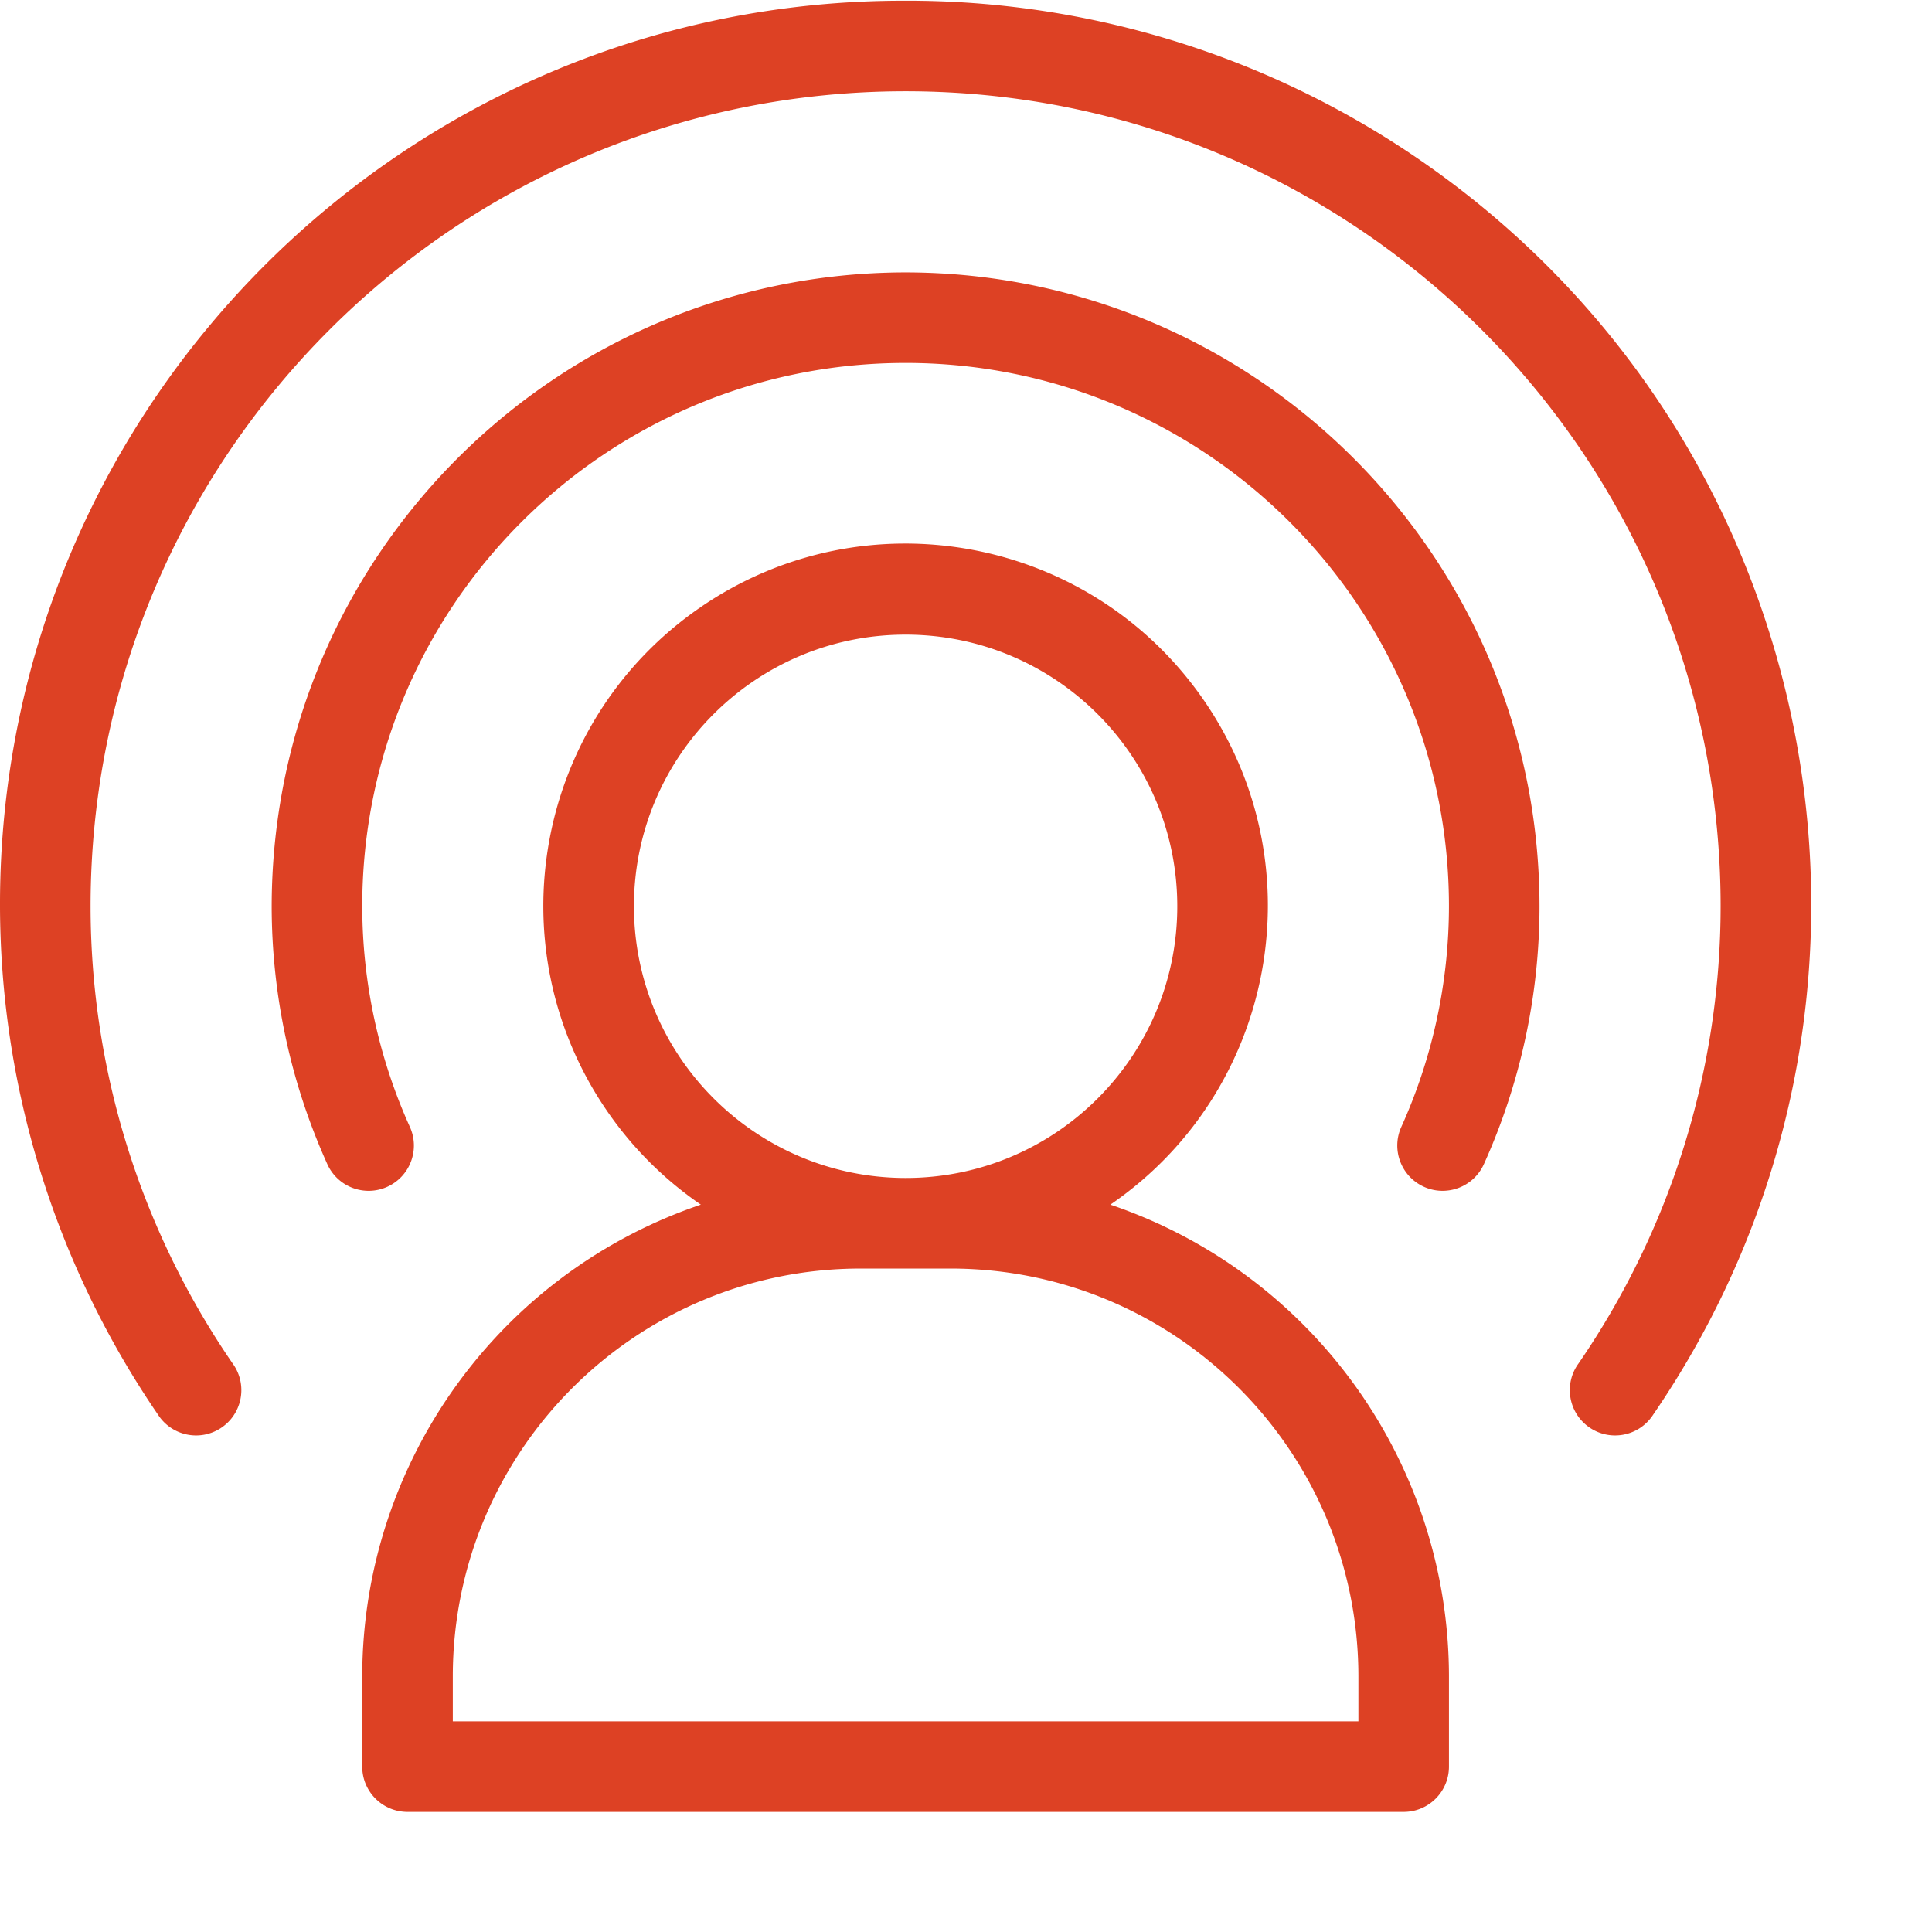
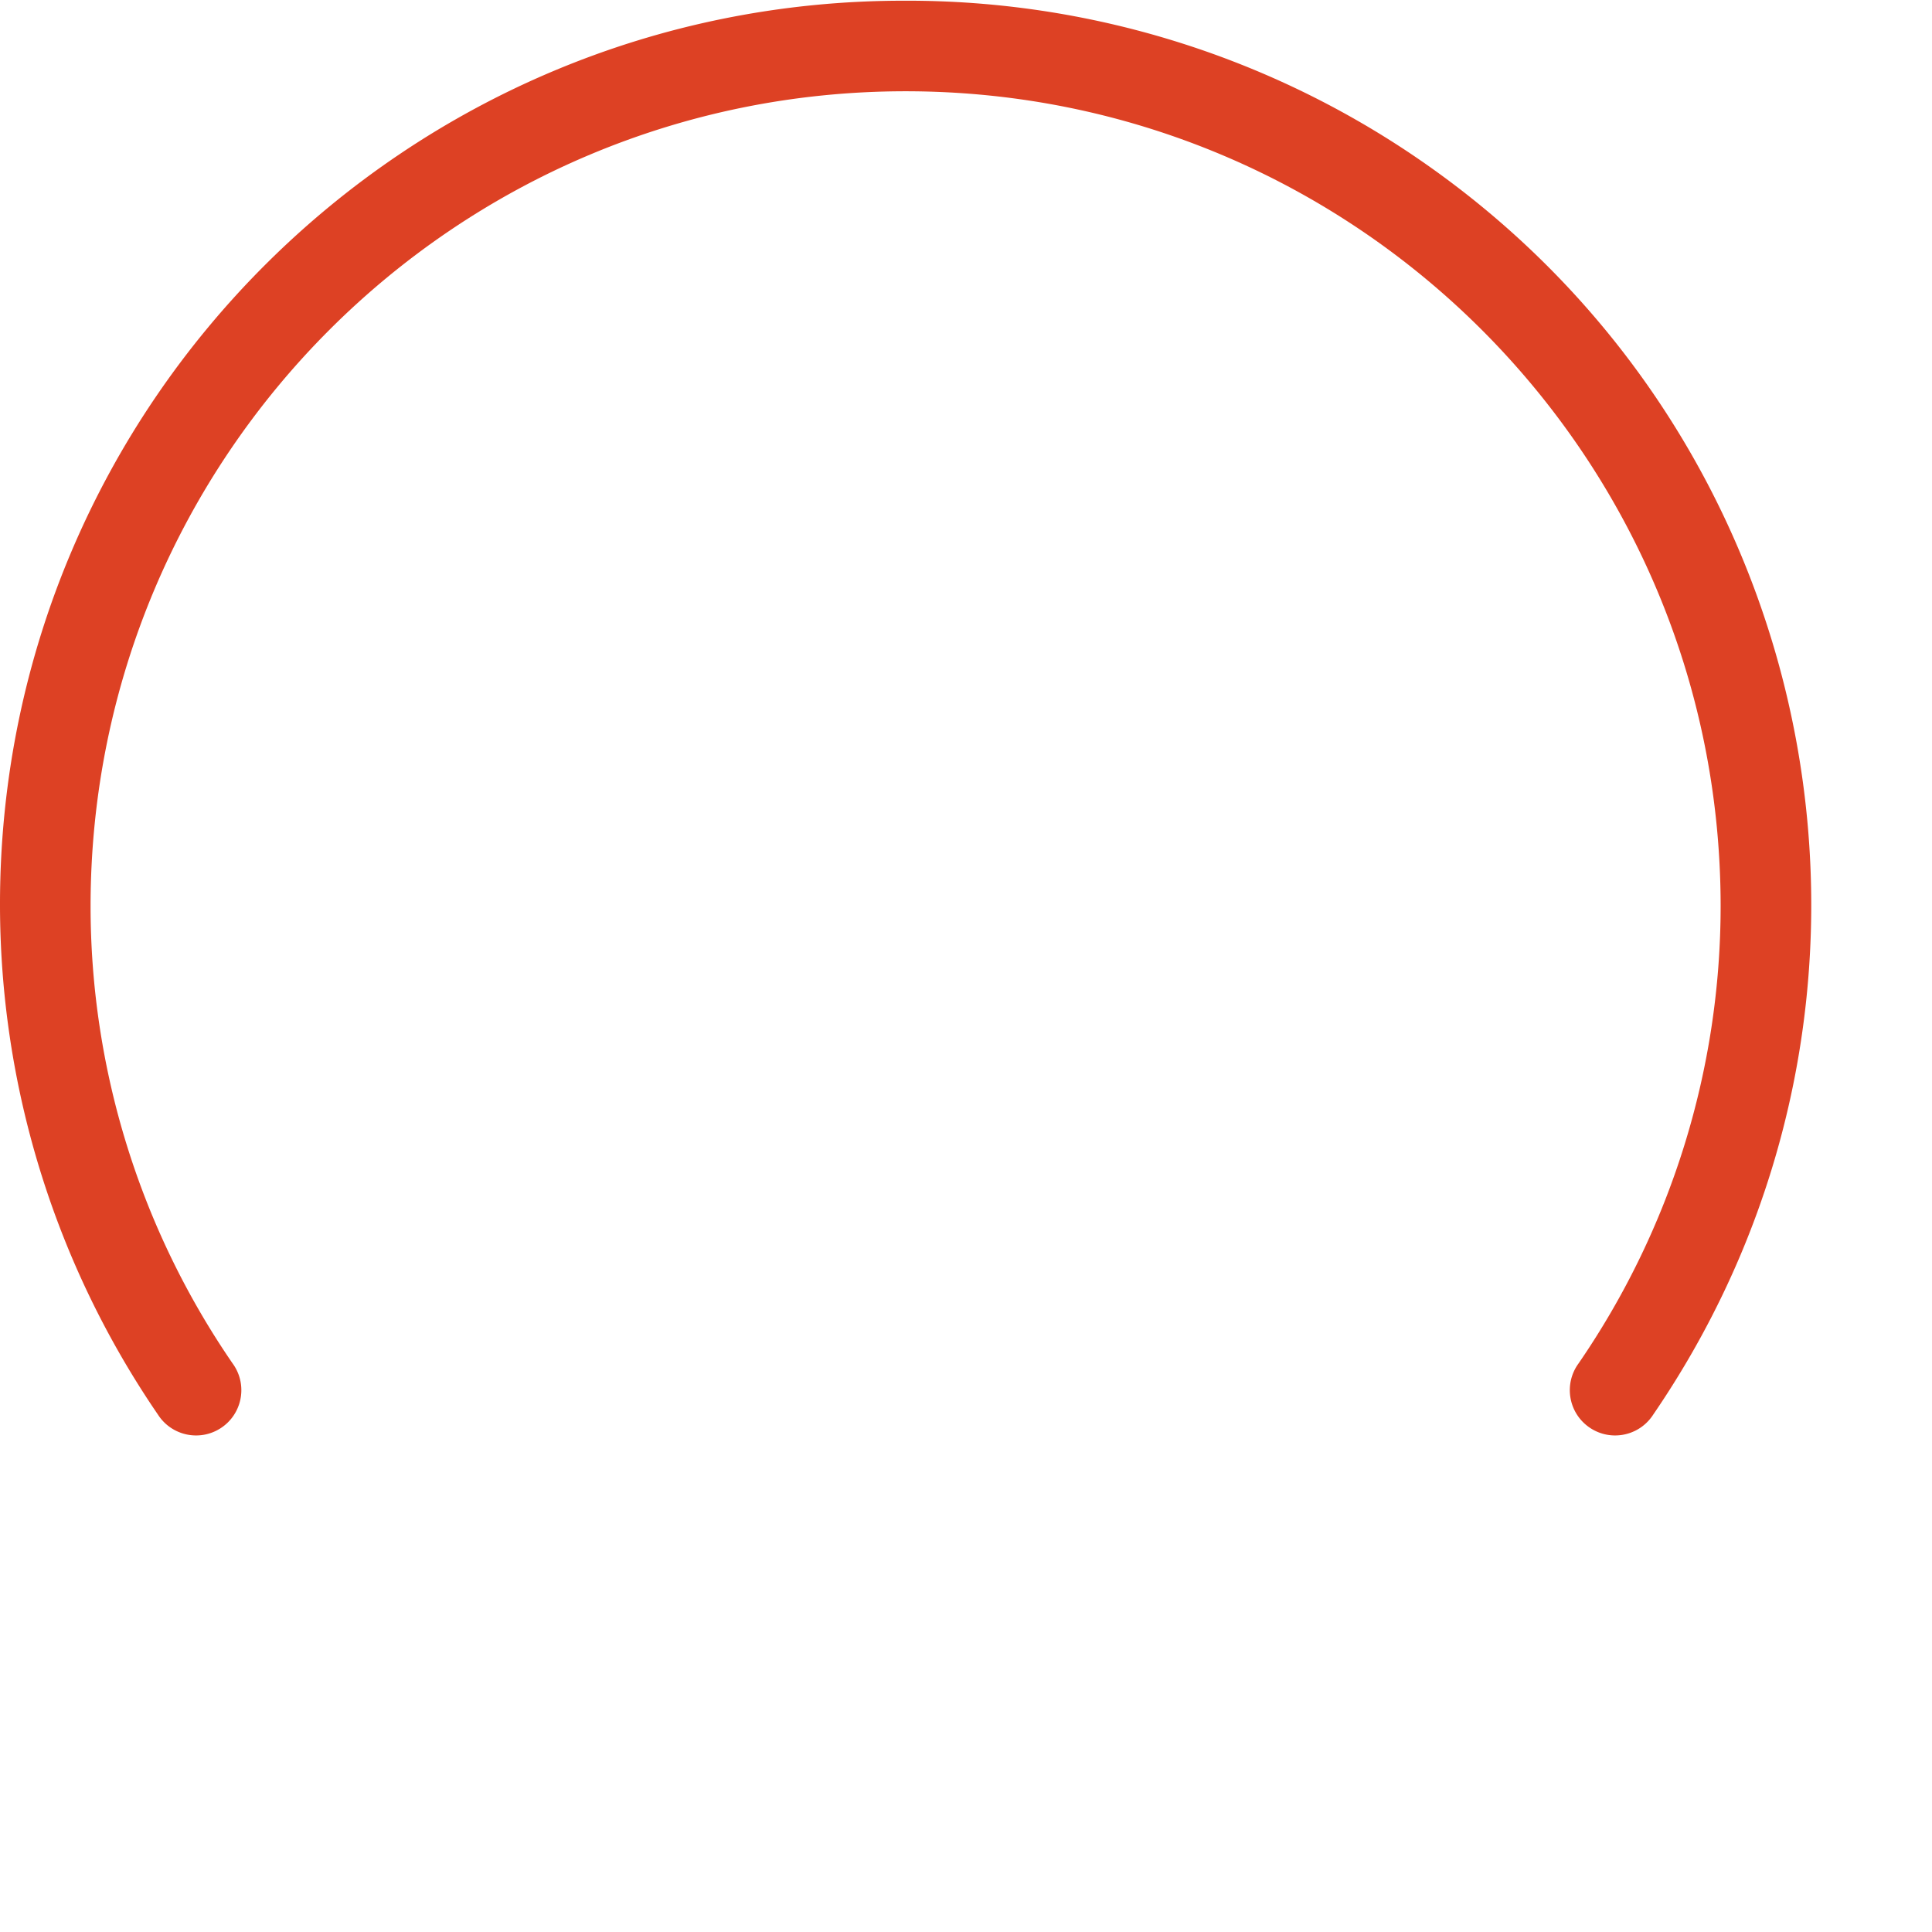
<svg xmlns="http://www.w3.org/2000/svg" version="1.1" width="512" height="512" x="0" y="0" viewBox="0 0 681.334 681" style="enable-background:new 0 0 512 512" xml:space="preserve">
  <g>
-     <path d="M319.367 95.895C195.961 96.035 95.95 196.039 95.81 319.449a221.371 221.371 0 0 0 19.605 90.883c3.598 8.05 13.047 11.664 21.098 8.063 8.05-3.598 11.66-13.047 8.058-21.098a189.53 189.53 0 0 1-16.82-77.848c0-105.828 85.79-191.62 191.617-191.62 105.828 0 191.617 85.792 191.617 191.62a189.548 189.548 0 0 1-16.824 77.848c-3.601 8.05.012 17.496 8.063 21.098 8.05 3.601 17.5-.012 21.101-8.063a221.363 221.363 0 0 0 19.598-90.883c-.14-123.41-100.145-223.414-223.555-223.554zm0 0" fill="#dd4124" opacity="1" data-original="#000000" />
    <path d="M319.367.086C143.387-.316.407 142.016 0 317.992a318.653 318.653 0 0 0 55.723 180.742c4.773 7.41 14.652 9.551 22.07 4.774 7.414-4.774 9.55-14.656 4.777-22.07-.164-.247-.328-.493-.504-.731a284.85 284.85 0 0 1-50.125-161.258c0-158.742 128.684-287.43 287.426-287.43s287.426 128.688 287.426 287.43a284.832 284.832 0 0 1-50.137 161.258c-5.18 7.137-3.597 17.125 3.543 22.3 7.137 5.18 17.121 3.598 22.301-3.542.176-.238.34-.48.5-.73 99.418-145.204 62.3-343.512-82.906-442.93A318.598 318.598 0 0 0 319.367.085zm0 0" fill="#dd4124" opacity="1" data-original="#000000" />
-     <path d="M391.574 424.66c58.203-39.879 73.051-119.39 33.172-177.586-39.883-58.203-119.39-73.05-177.59-33.176-58.199 39.88-73.05 119.391-33.168 177.59a127.661 127.661 0 0 0 33.168 33.172c-71.277 24.152-119.285 90.988-119.41 166.246v31.942c0 8.82 7.149 15.965 15.969 15.965h351.3c8.82 0 15.97-7.149 15.97-15.965v-31.942c-.122-75.258-48.13-142.093-119.41-166.246zM223.56 319.45c0-52.915 42.894-95.81 95.808-95.81 52.914 0 95.809 42.895 95.809 95.81 0 52.913-42.895 95.808-95.809 95.808-52.89-.059-95.75-42.918-95.808-95.809zM479.05 606.878H159.684V590.91c.09-79.336 64.382-143.625 143.714-143.71h31.938c79.332.085 143.625 64.374 143.715 143.71zm0 0" fill="#dd4124" opacity="1" data-original="#000000" />
  </g>
</svg>